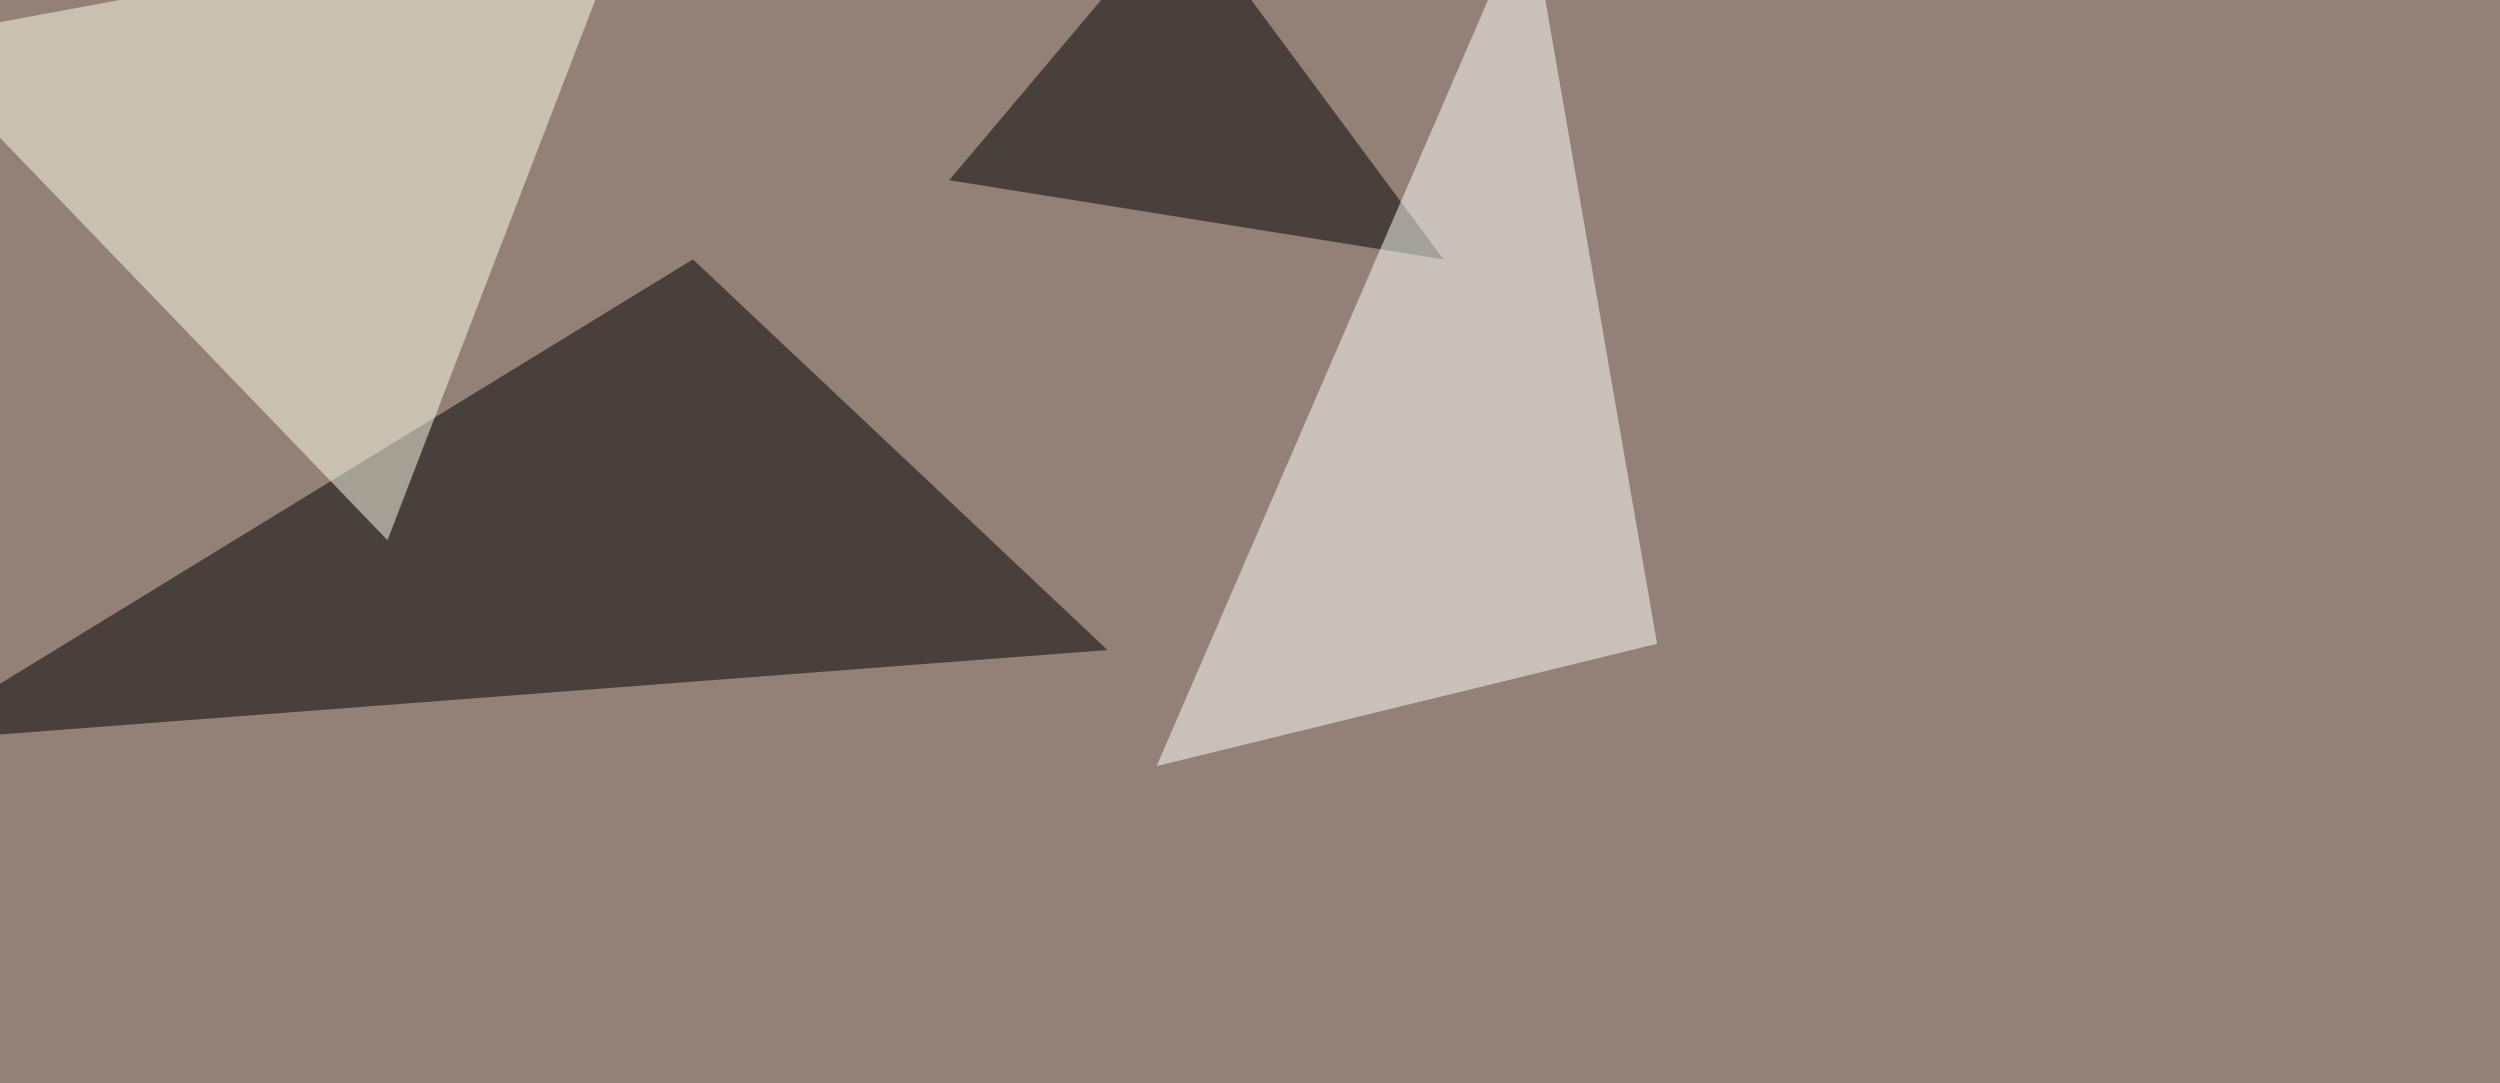
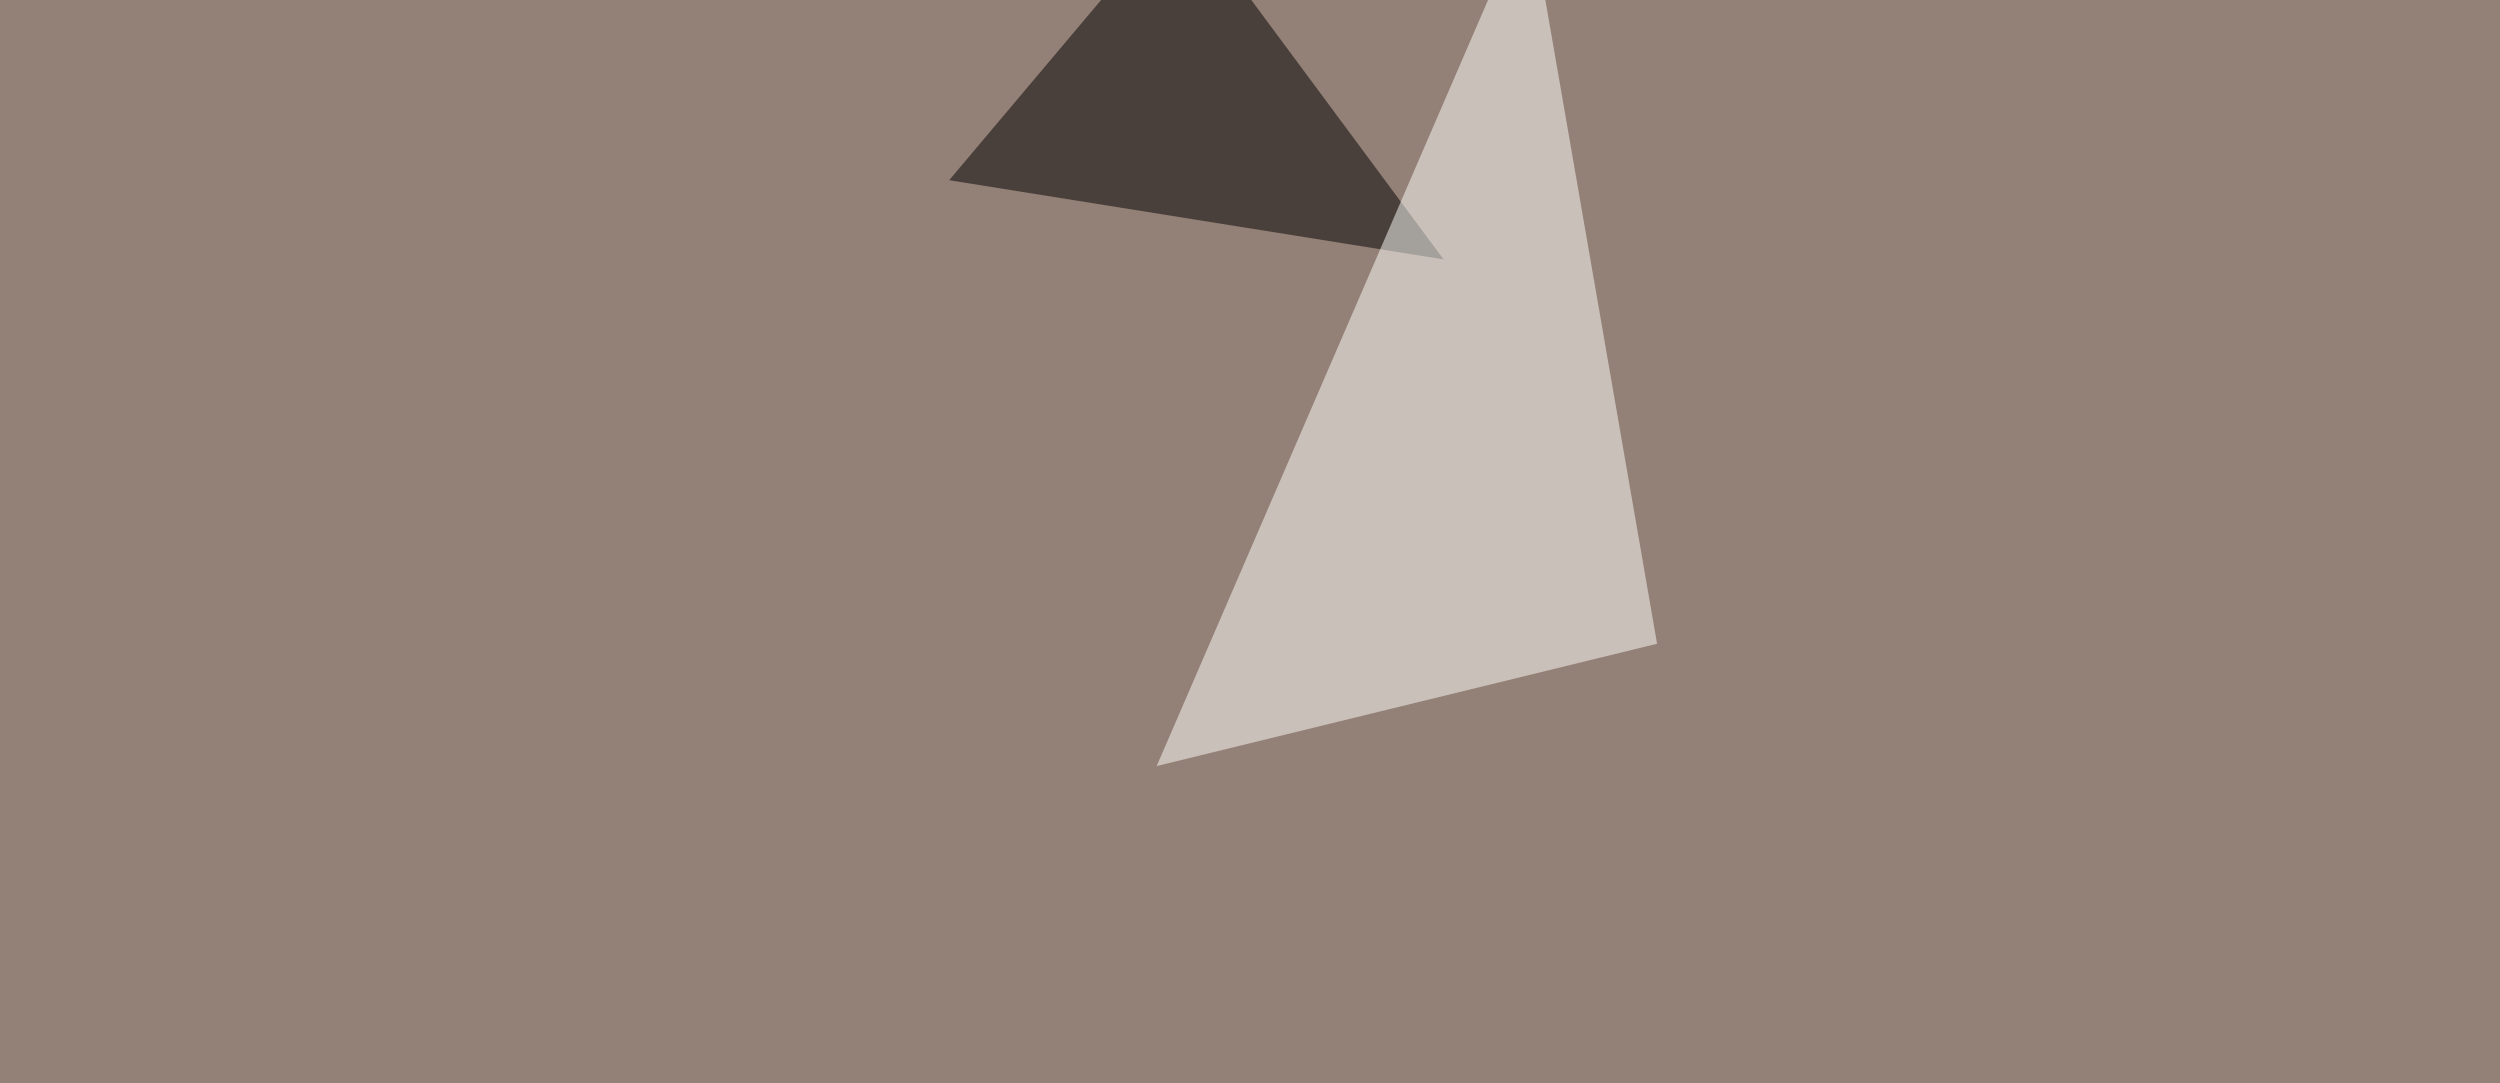
<svg xmlns="http://www.w3.org/2000/svg" width="1200" height="520">
  <filter id="a">
    <feGaussianBlur stdDeviation="55" />
  </filter>
  <rect width="100%" height="100%" fill="#938076" />
  <g filter="url(#a)">
    <g fill-opacity=".5">
-       <path d="M-45.4 356l378-231.5 199 187.5z" />
-       <path fill="#ffffec" d="M186 259.3L-45.4 19l348.6-64.4z" />
      <path d="M692.9 124.5l-126-170-111.3 132z" />
      <path fill="#fffffd" d="M795.4 309l-240.2 58.7L733.9-45.4z" />
    </g>
  </g>
</svg>